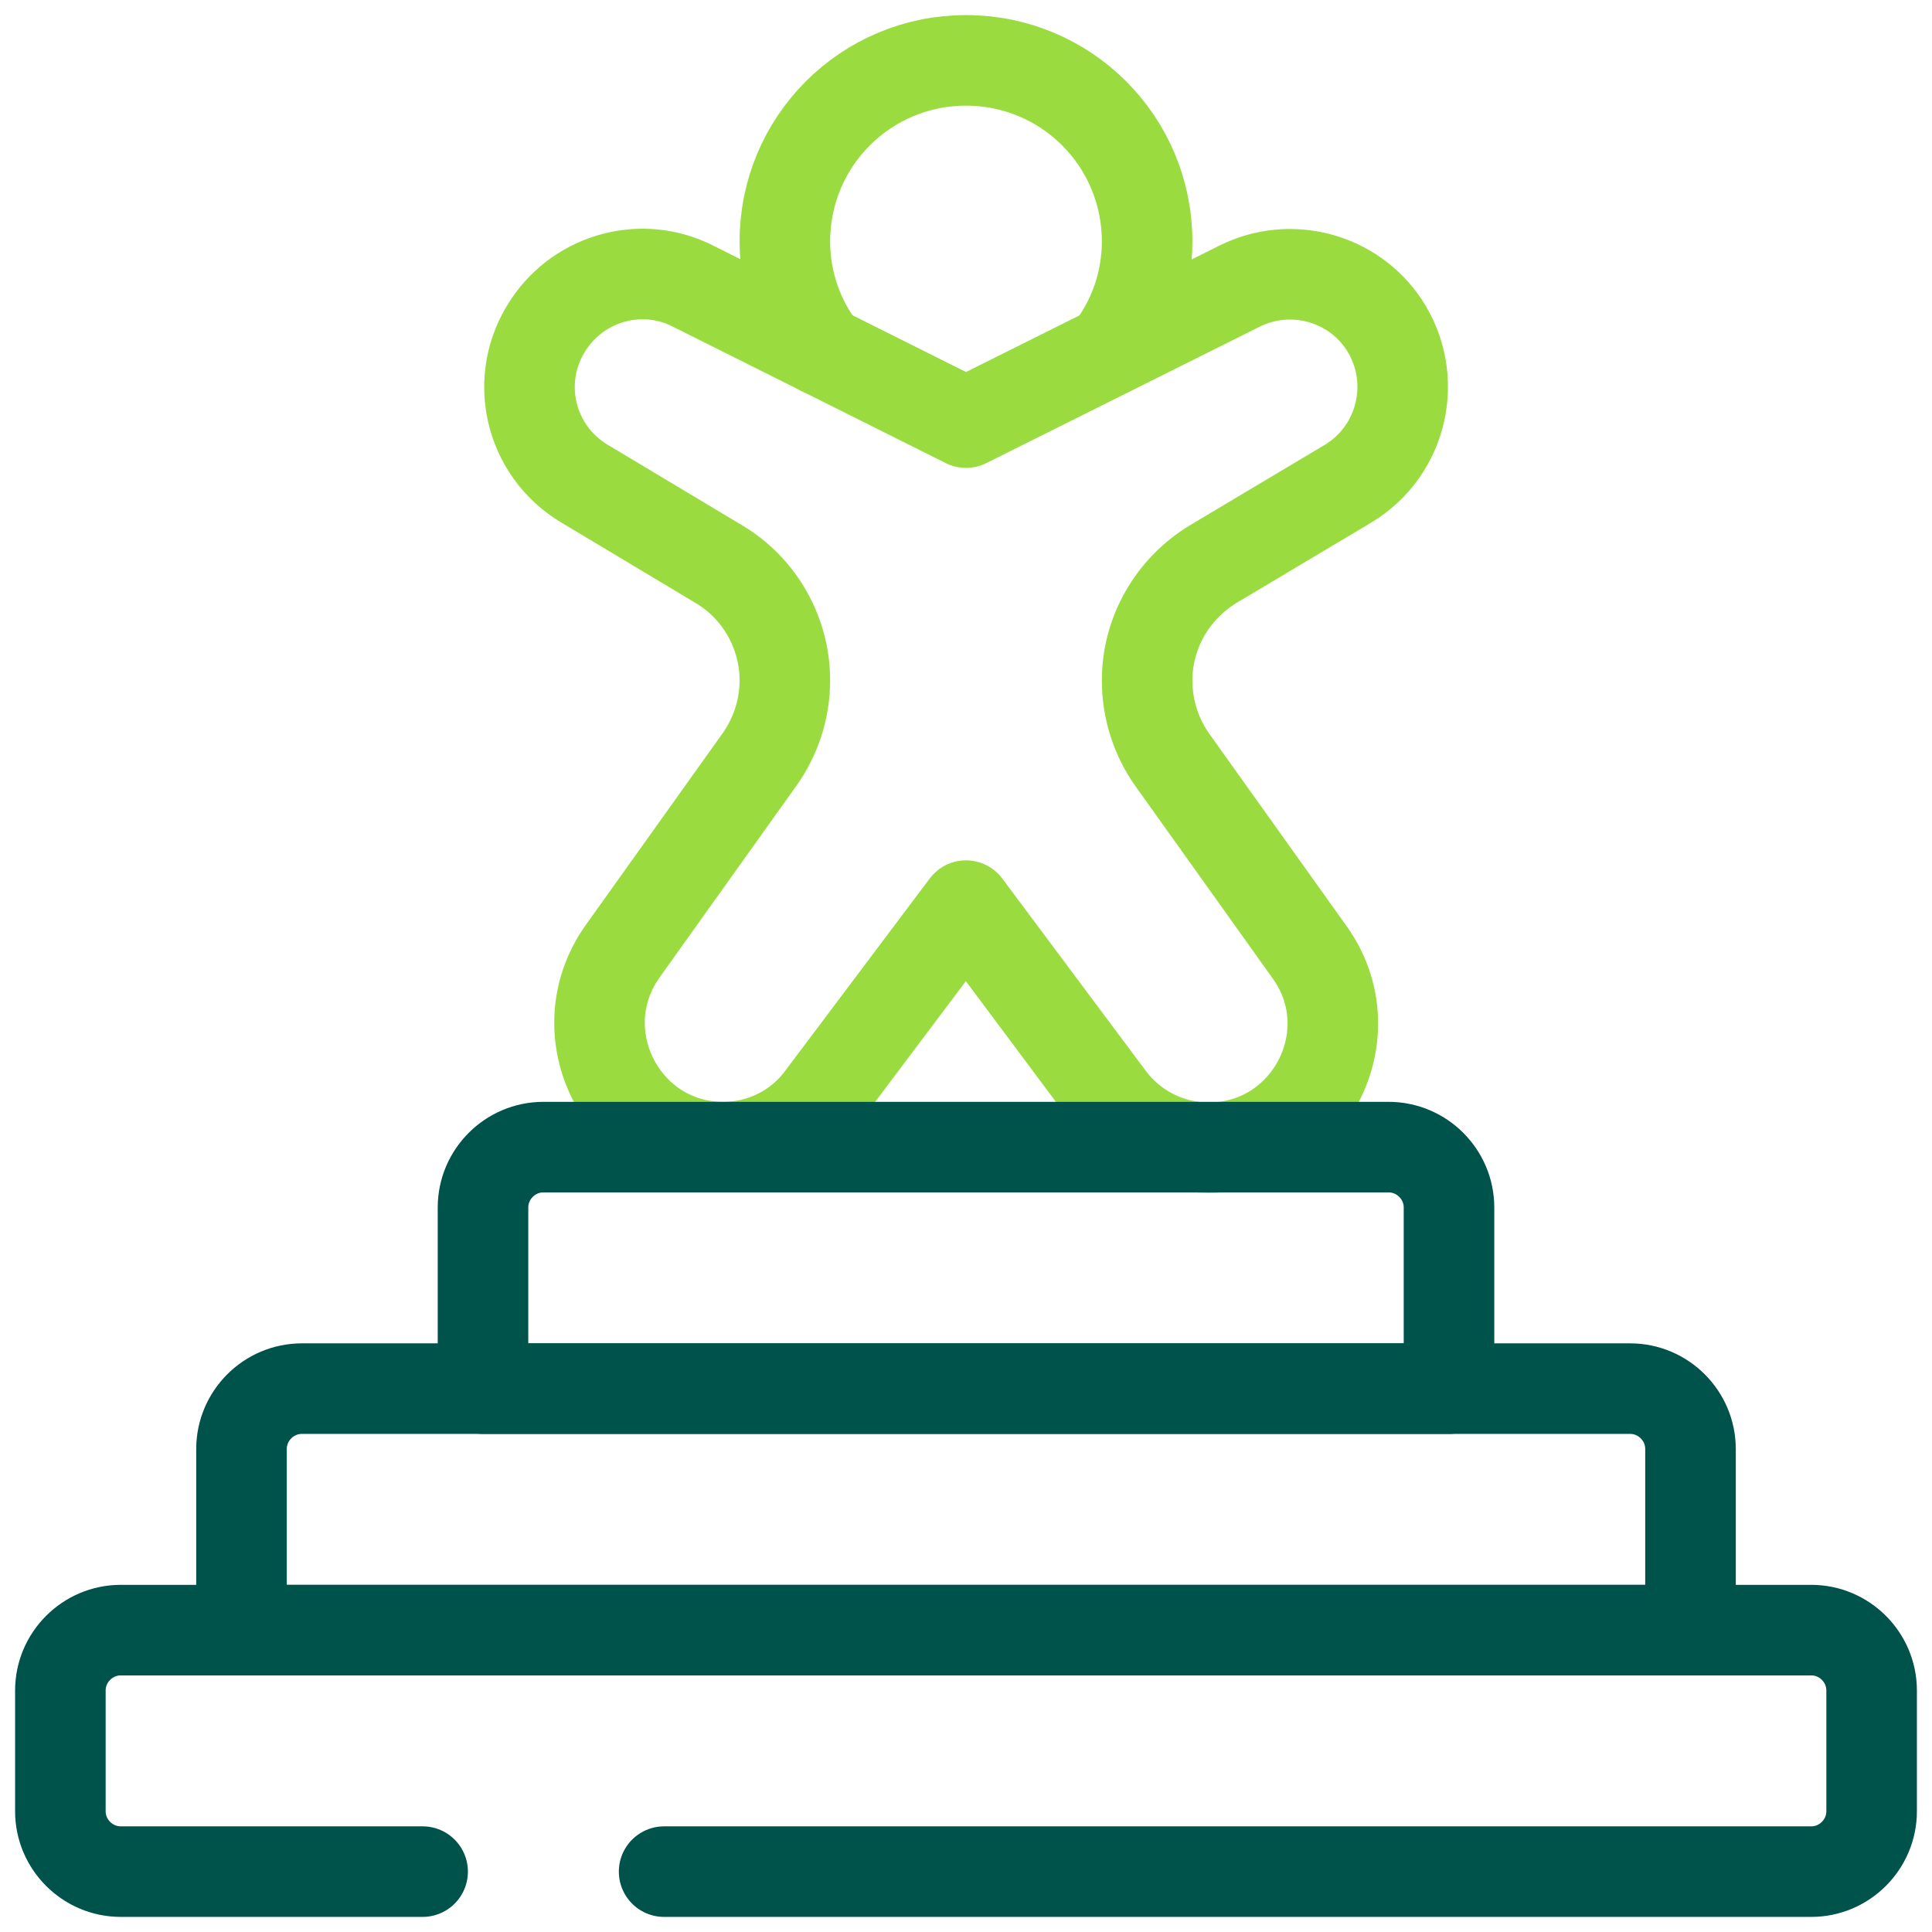
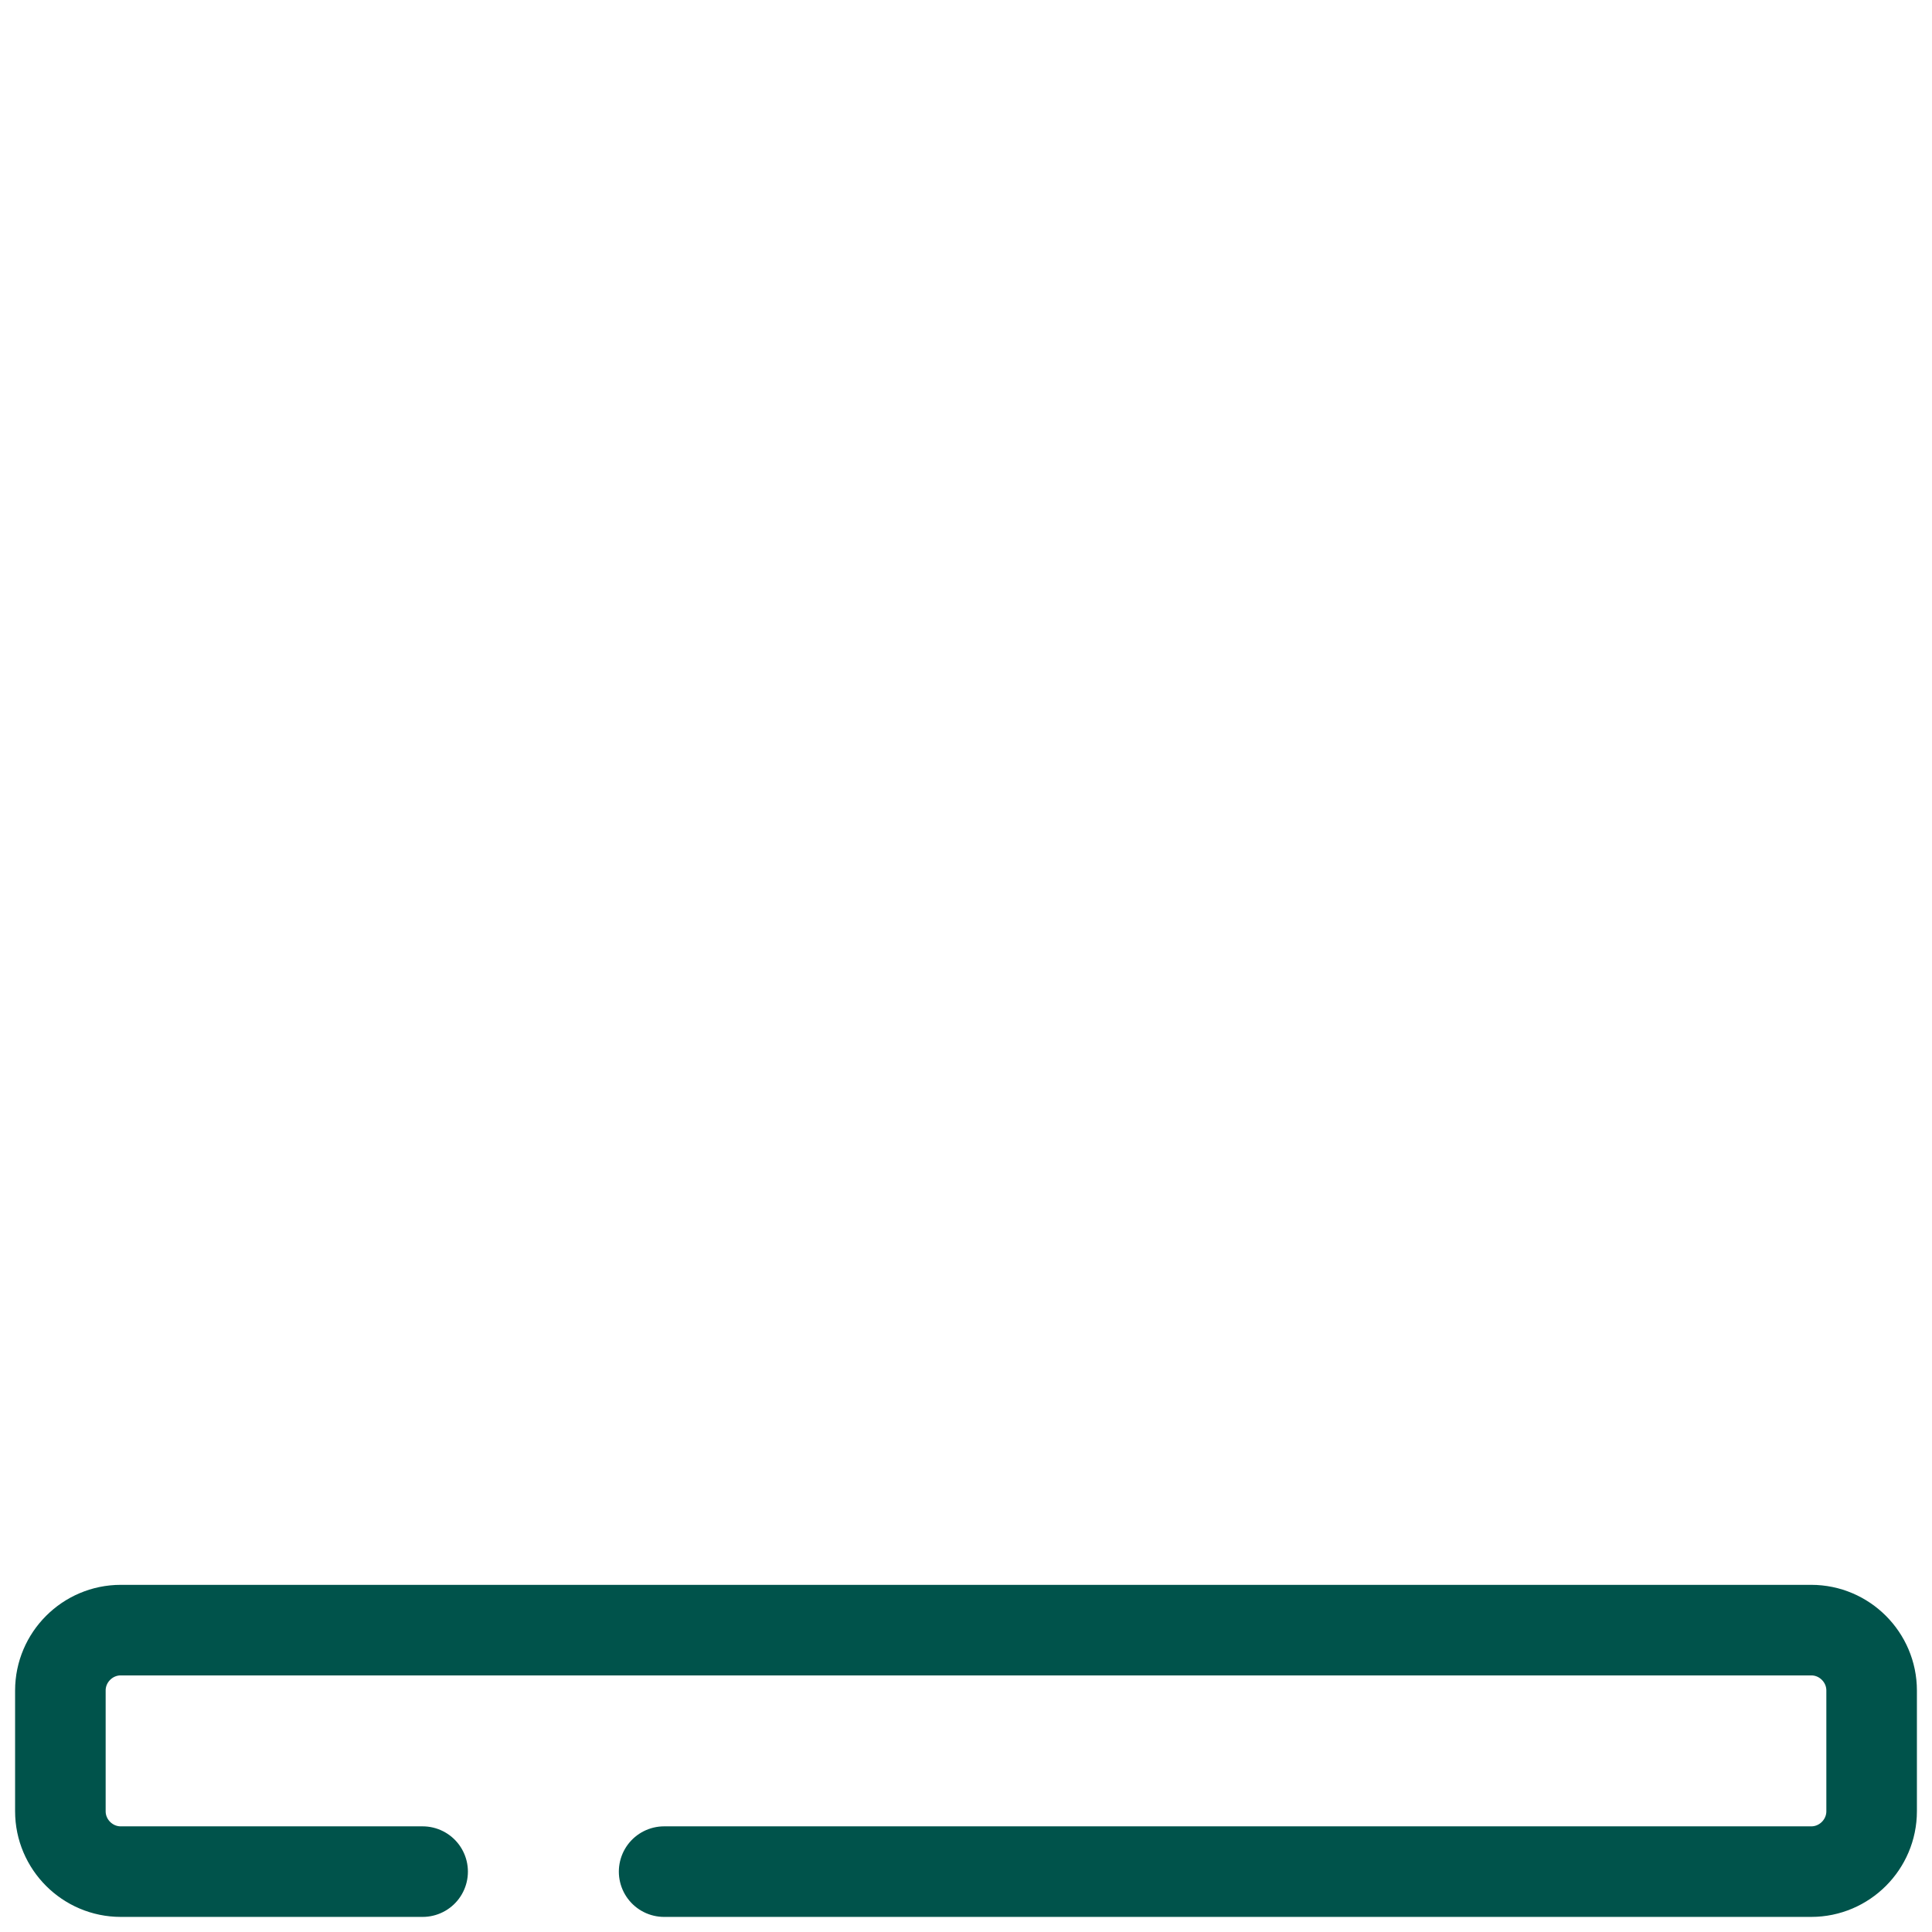
<svg xmlns="http://www.w3.org/2000/svg" version="1.1" id="Layer_1" x="0px" y="0px" viewBox="0 0 32 32" style="enable-background:new 0 0 32 32;" xml:space="preserve">
  <style type="text/css">
	.st0{fill:none;stroke:#00534B;stroke-width:1.5;stroke-linecap:round;stroke-linejoin:round;stroke-miterlimit:10;}
	.st1{fill:none;stroke:#9ADC40;stroke-width:1.5;stroke-linecap:round;stroke-linejoin:round;stroke-miterlimit:10;}
	.st2{fill:none;stroke:#9F85EC;stroke-width:2;stroke-linecap:round;stroke-linejoin:round;stroke-miterlimit:10;}
</style>
  <g>
-     <path class="st1" d="M18.39,5.8C18.77,5.3,19,4.68,19,4c0-1.66-1.34-3-3-3s-3,1.34-3,3c0,0.68,0.23,1.3,0.61,1.8l0.01,0.01" />
-     <path class="st1" d="M19.42,12.59l2.27,3.18c0.97,1.35,0,3.24-1.67,3.24h0c-0.64,0-1.25-0.3-1.64-0.82L16,15l-2.39,3.18   C13.23,18.7,12.62,19,11.98,19h0c-1.66,0-2.63-1.88-1.67-3.24l2.27-3.18c0.27-0.38,0.42-0.84,0.42-1.31v0   c0-0.79-0.42-1.53-1.1-1.93L9.68,8.01C8.76,7.46,8.49,6.26,9.09,5.37l0,0c0.52-0.78,1.55-1.06,2.39-0.63L16,7l4.53-2.26   c0.84-0.42,1.87-0.15,2.39,0.63l0,0c0.59,0.89,0.32,2.09-0.59,2.64L20.1,9.34c-0.68,0.41-1.1,1.14-1.1,1.93v0   C19,11.75,19.15,12.21,19.42,12.59z" />
    <path class="st0" d="M7,31H2c-0.55,0-1-0.45-1-1v-2c0-0.55,0.45-1,1-1h28c0.55,0,1,0.45,1,1v2c0,0.55-0.45,1-1,1H11" />
-     <path class="st0" d="M28,27H4v-3c0-0.55,0.45-1,1-1h22c0.55,0,1,0.45,1,1V27z" />
-     <path class="st0" d="M24,23H8v-3c0-0.55,0.45-1,1-1h14c0.55,0,1,0.45,1,1V23z" />
  </g>
</svg>